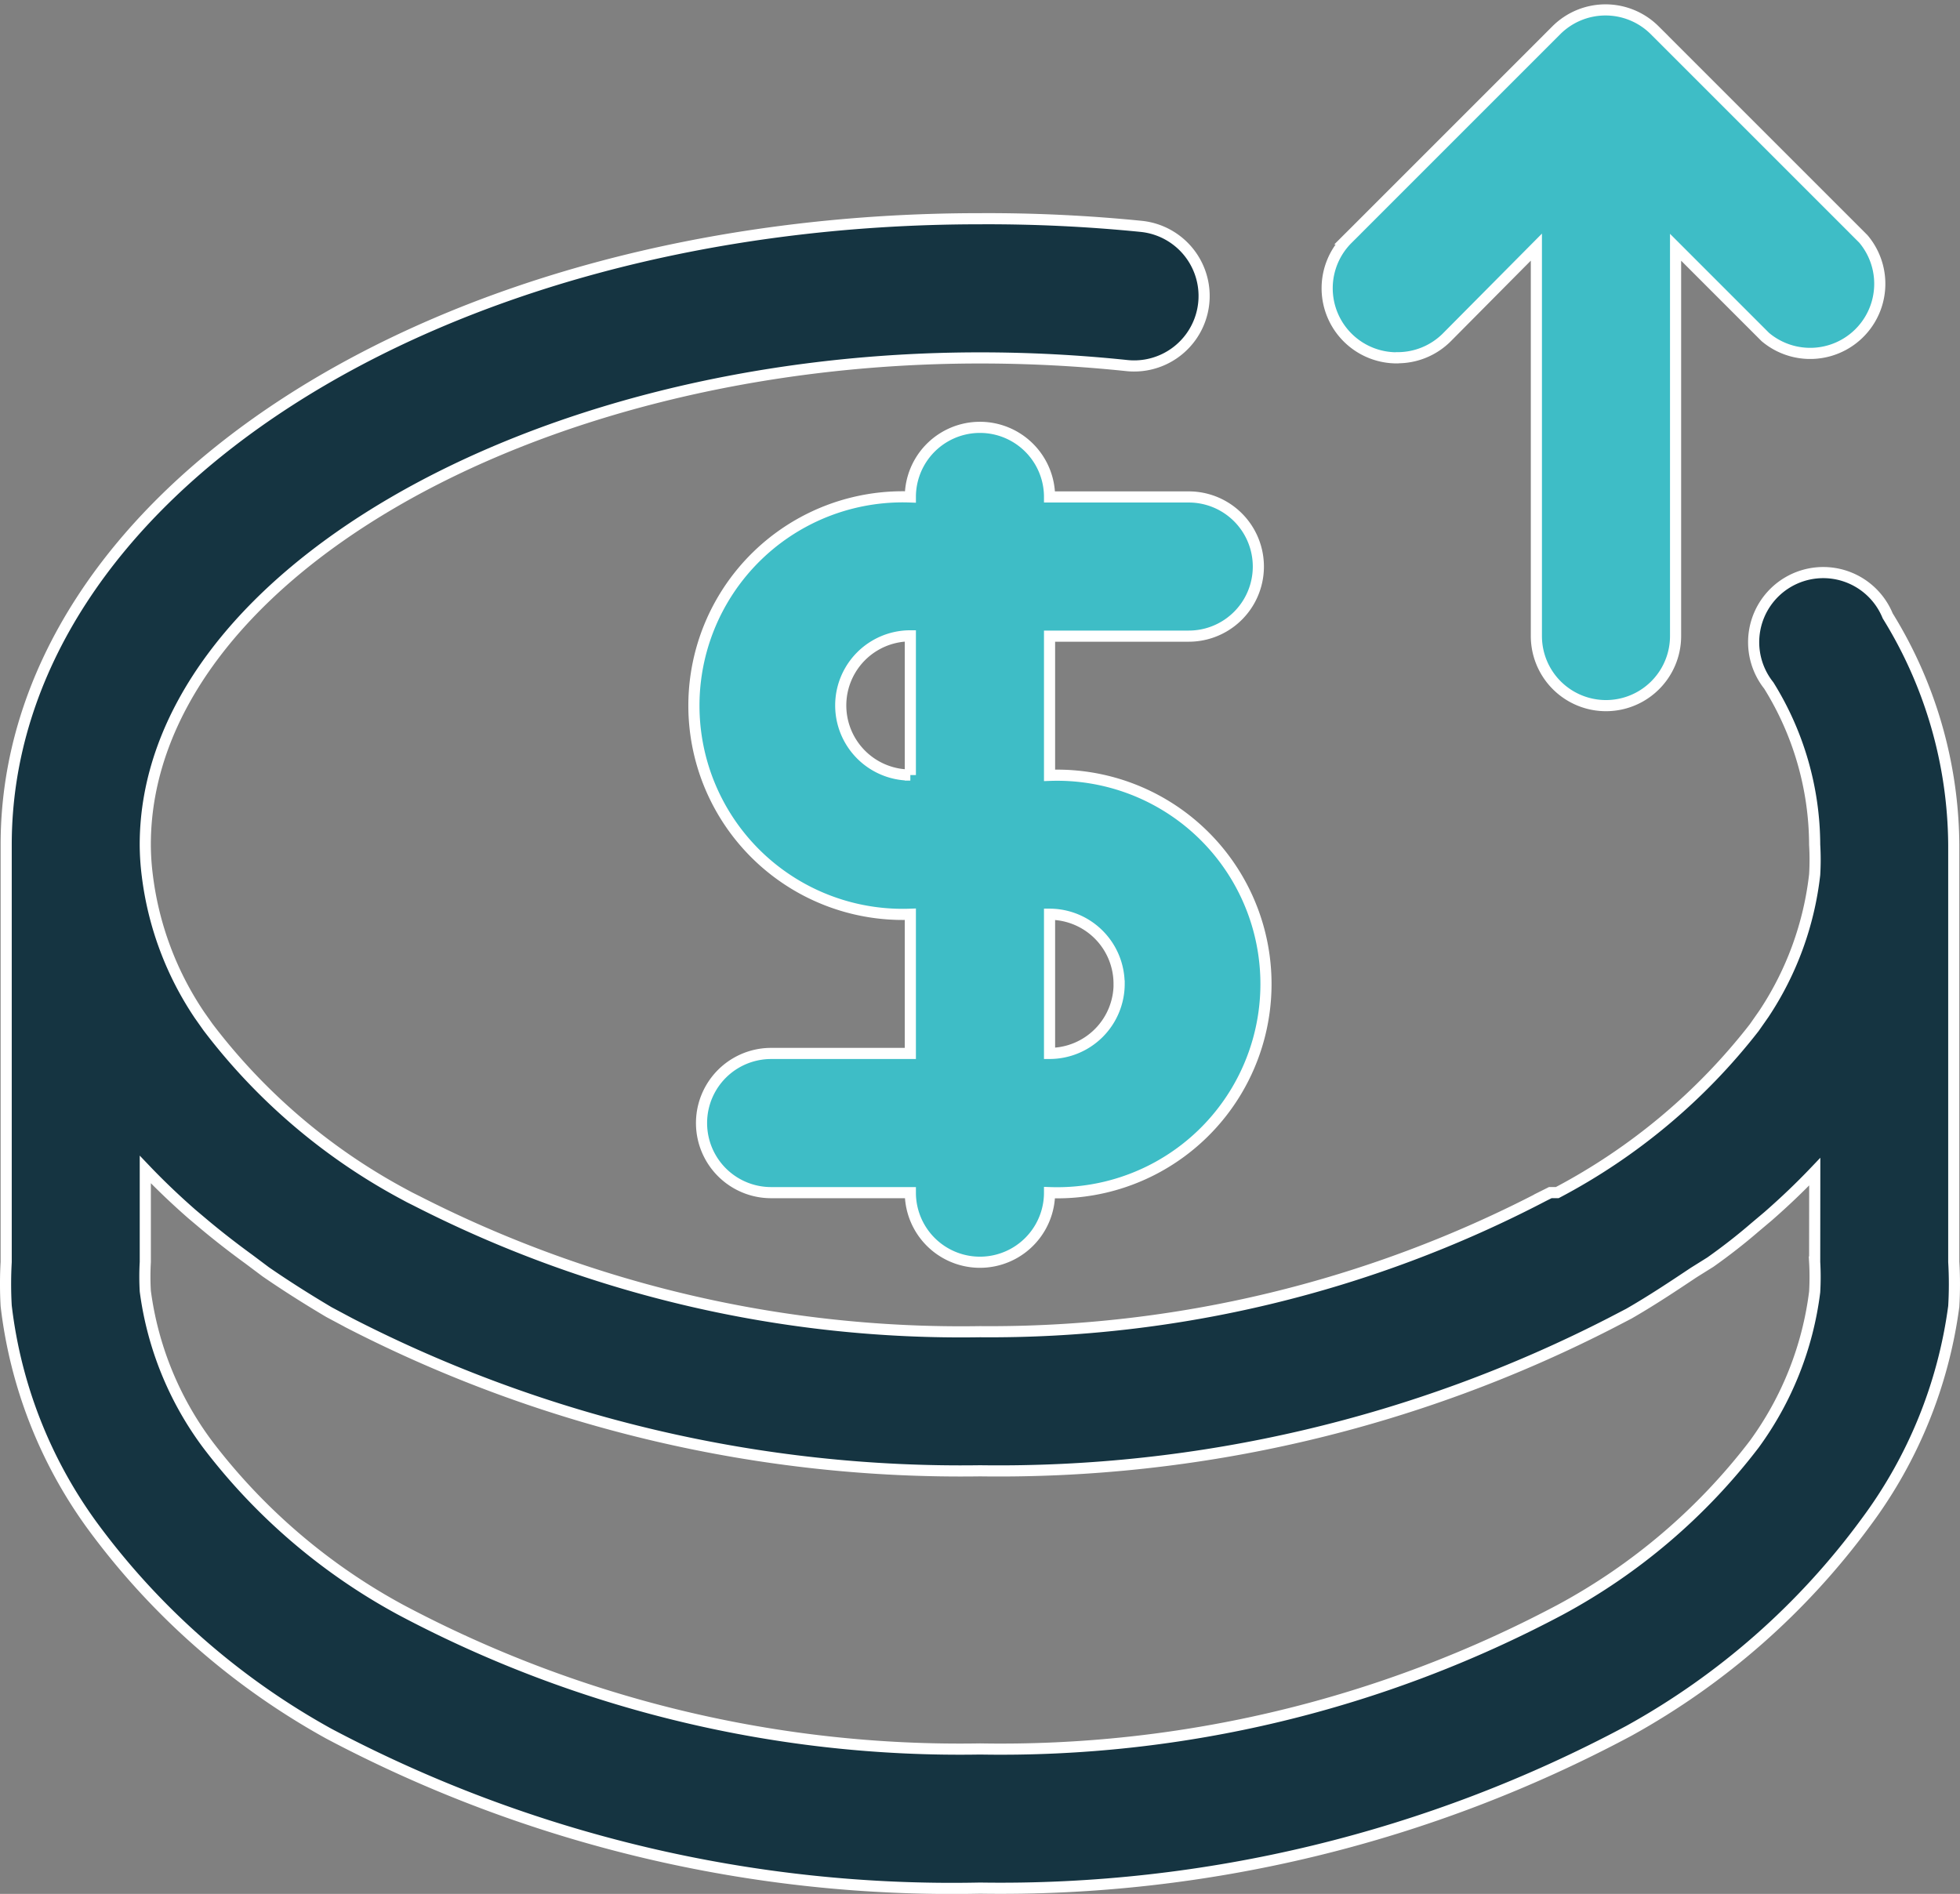
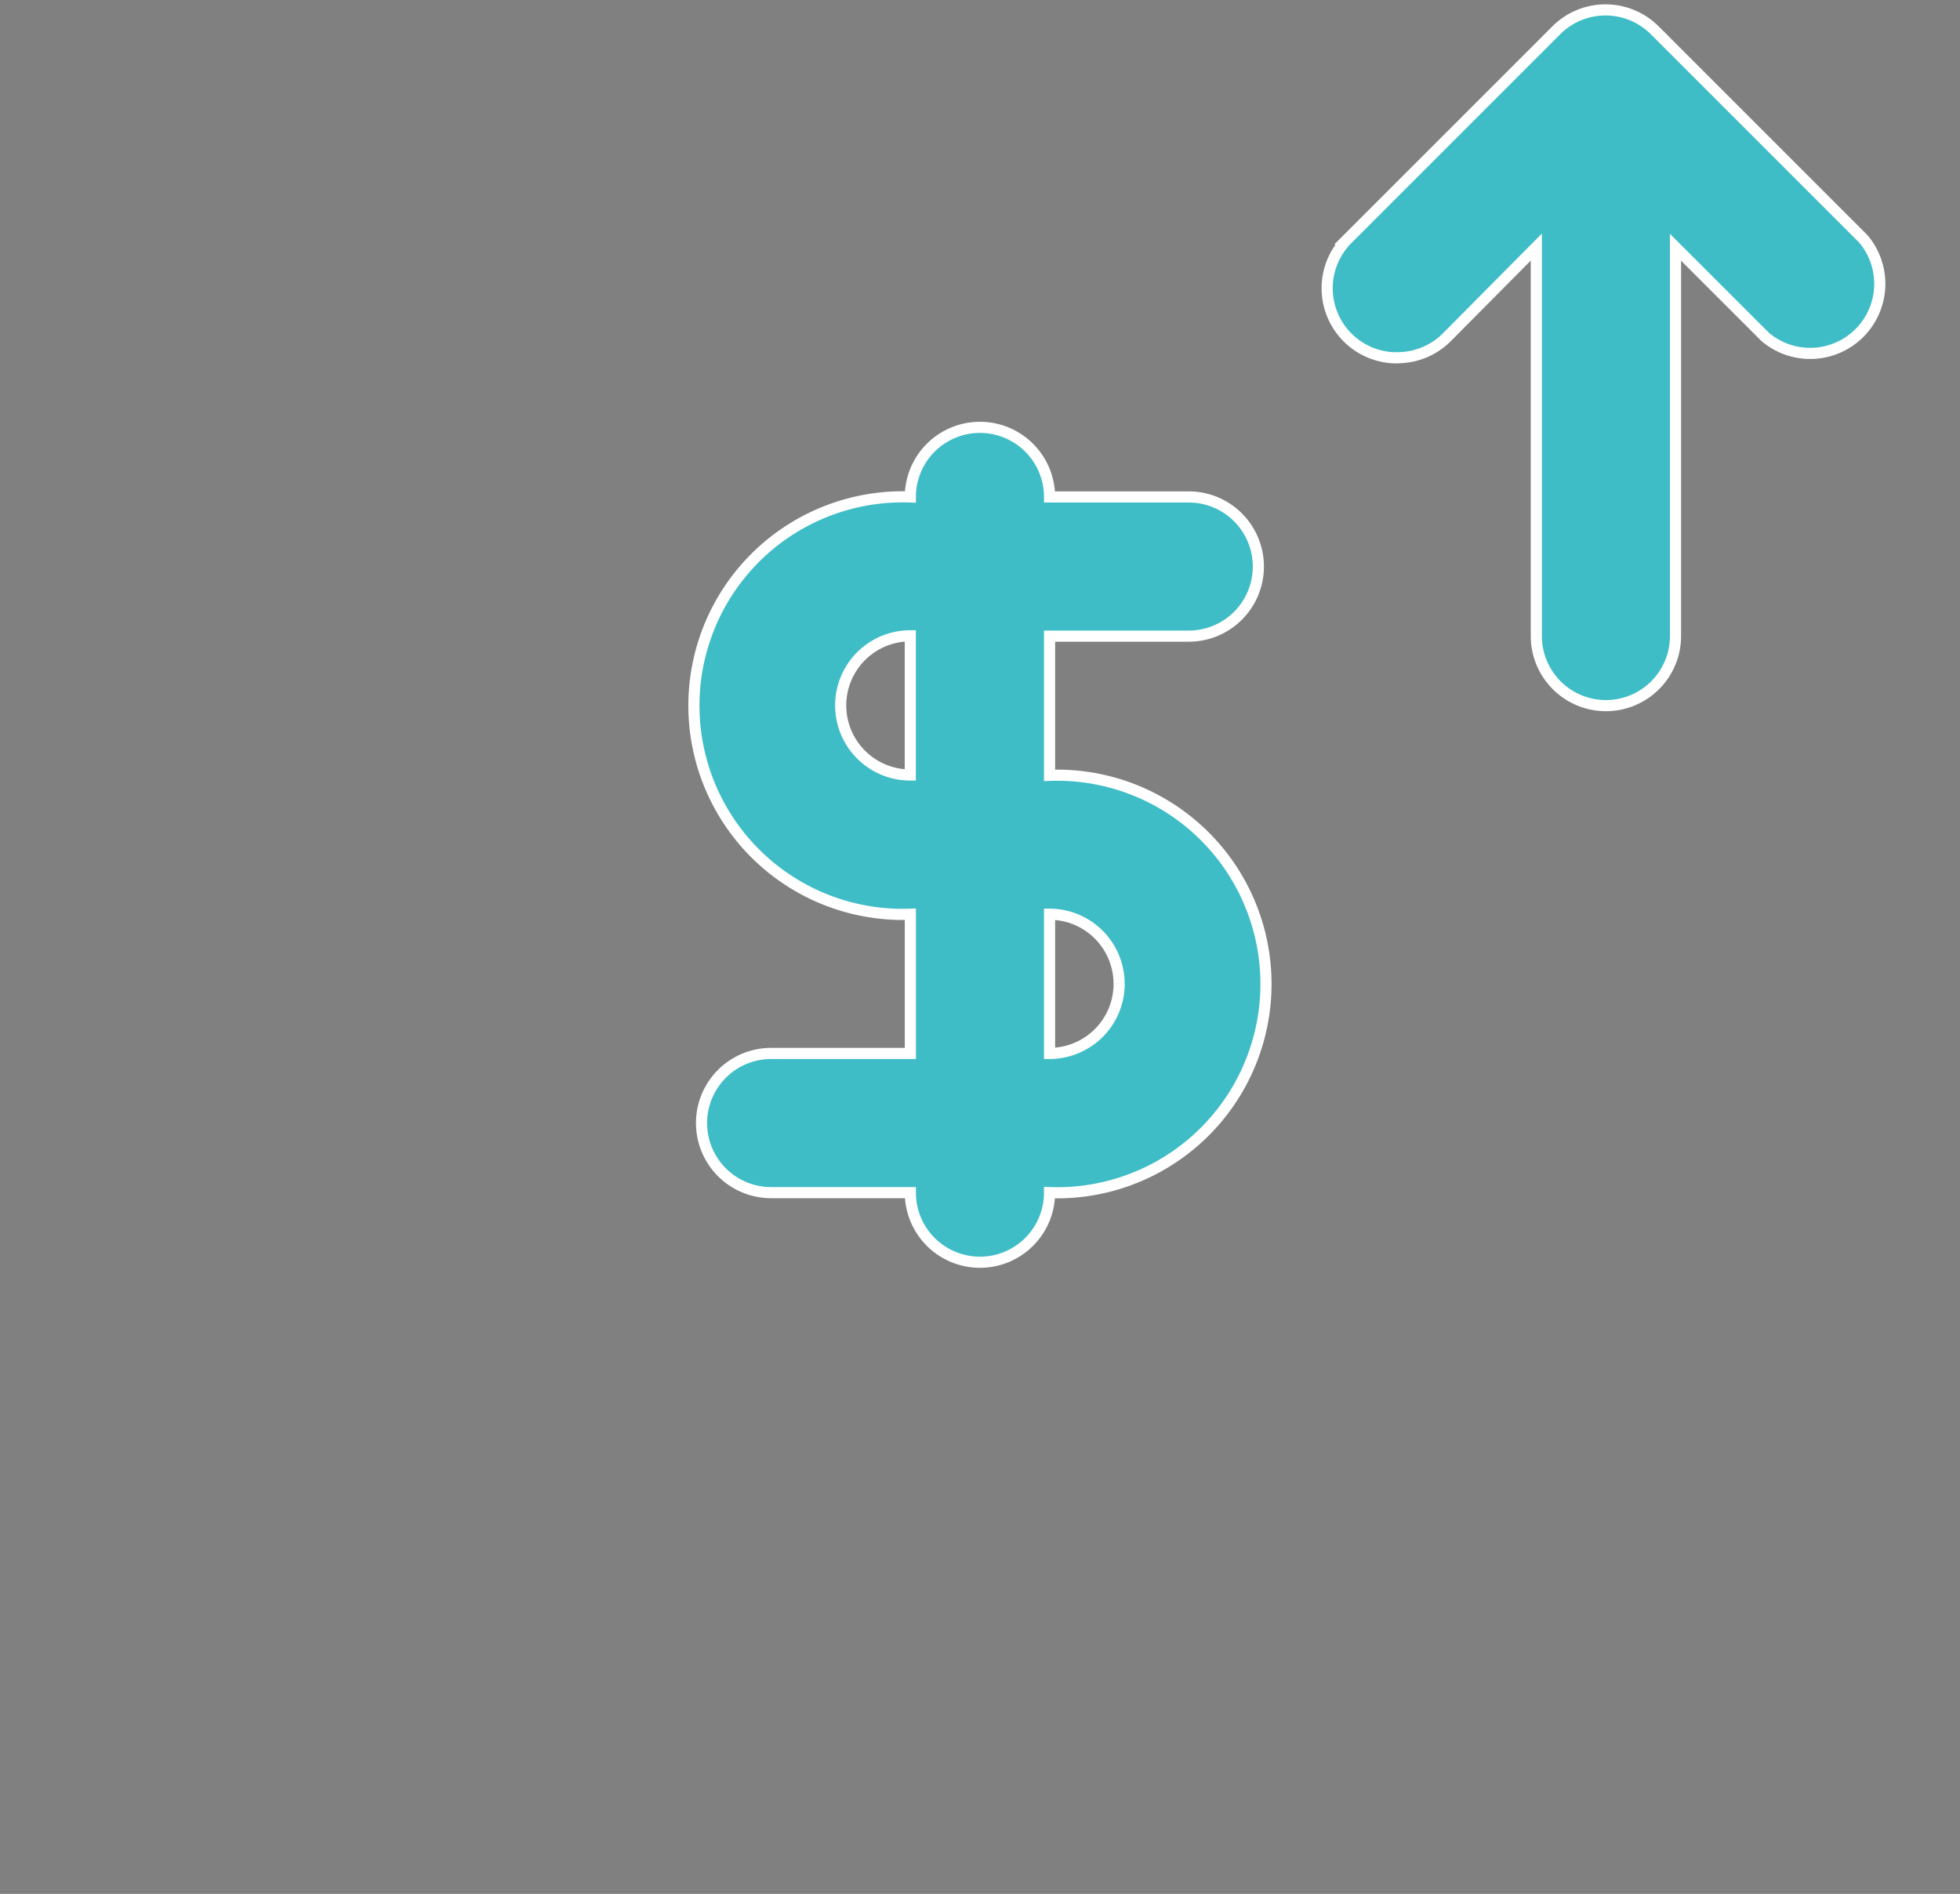
<svg xmlns="http://www.w3.org/2000/svg" width="70.4" height="68.03" viewBox="0 0 70.4 68.03">
  <rect x="0" y="0" width="70.4" height="68.03" fill="#808080" stroke="none" />
  <g id="_23" data-name="23" transform="translate(-1.791 -2.639)">
-     <path id="Path_7795" data-name="Path 7795" d="M69.594,20.266a2.5,2.5,0,1,0-4.272,2.5,10.893,10.893,0,0,1,1.649,5.721,9.046,9.046,0,0,1,0,1.074,11.343,11.343,0,0,1-1.824,5l-.35.5a21.886,21.886,0,0,1-7.07,5.921h-.25l-.25.125a42.972,42.972,0,0,1-20.237,4.872,42.972,42.972,0,0,1-20.237-4.7l-.25-.125-.325-.175a21.686,21.686,0,0,1-6.92-5.946l-.3-.425a11.467,11.467,0,0,1-1.874-5,9.044,9.044,0,0,1-.075-1.124C7.01,19.017,20.751,11,36.991,11a50.618,50.618,0,0,1,5.277.275,2.512,2.512,0,1,0,.519-5A55.34,55.34,0,0,0,36.991,6C17.378,6,2.013,15.994,2.013,28.486v14.99a13.891,13.891,0,0,0,0,1.574,16.689,16.689,0,0,0,3.073,7.87,26.308,26.308,0,0,0,8.519,7.5,47.819,47.819,0,0,0,23.385,5.546A47.844,47.844,0,0,0,60.3,60.315a26.358,26.358,0,0,0,8.519-7.5,16.664,16.664,0,0,0,3.148-7.745,13.639,13.639,0,0,0,0-1.6V28.486A15.815,15.815,0,0,0,69.594,20.266Zm-2.623,23.21a9.422,9.422,0,0,1,0,1.074A11.742,11.742,0,0,1,64.8,50.022a21.736,21.736,0,0,1-6.97,5.946,42.8,42.8,0,0,1-20.836,5,42.772,42.772,0,0,1-20.811-5,21.661,21.661,0,0,1-6.92-5.921A11.767,11.767,0,0,1,7.01,44.525a9.044,9.044,0,0,1,0-1.049V40.153c.525.55,1.074,1.074,1.674,1.6l.475.4q.75.625,1.574,1.224l.6.45c.725.5,1.474.974,2.274,1.449l.75.4a48.044,48.044,0,0,0,22.635,5.3,48.143,48.143,0,0,0,22.685-5.322l.625-.325c.824-.475,1.574-.974,2.323-1.474l.6-.375q.849-.6,1.6-1.249l.475-.4c.6-.525,1.149-1.049,1.674-1.6Z" transform="translate(0 4.496)" fill="#153441" stroke="#fff" stroke-width="0.4" />
-     <path id="Path_7796" data-name="Path 7796" d="M24.492,20.49a2.5,2.5,0,0,0-5,0,7.5,7.5,0,1,0,0,14.99v5h-5a2.5,2.5,0,0,0,0,5h5a2.5,2.5,0,0,0,5,0,7.5,7.5,0,1,0,0-14.99v-5h5a2.5,2.5,0,1,0,0-5Zm2.5,17.489a2.5,2.5,0,0,1-2.5,2.5v-5A2.5,2.5,0,0,1,26.99,37.978Zm-7.5-7.5a2.5,2.5,0,0,1,0-5Zm17.489-14.99a2.5,2.5,0,0,0,1.774-.725l3.223-3.248V25.486a2.5,2.5,0,0,0,5,0V11.521L50.2,14.744a2.5,2.5,0,0,0,3.523-3.523l-7.5-7.5a2.5,2.5,0,0,0-3.523,0l-7.5,7.5a2.5,2.5,0,0,0,1.774,4.272Z" transform="translate(14.997 0)" fill="#3ebdc6" stroke="#fff" stroke-width="0.4" />
+     <path id="Path_7796" data-name="Path 7796" d="M24.492,20.49a2.5,2.5,0,0,0-5,0,7.5,7.5,0,1,0,0,14.99v5h-5a2.5,2.5,0,0,0,0,5h5a2.5,2.5,0,0,0,5,0,7.5,7.5,0,1,0,0-14.99v-5h5a2.5,2.5,0,1,0,0-5Zm2.5,17.489a2.5,2.5,0,0,1-2.5,2.5v-5A2.5,2.5,0,0,1,26.99,37.978m-7.5-7.5a2.5,2.5,0,0,1,0-5Zm17.489-14.99a2.5,2.5,0,0,0,1.774-.725l3.223-3.248V25.486a2.5,2.5,0,0,0,5,0V11.521L50.2,14.744a2.5,2.5,0,0,0,3.523-3.523l-7.5-7.5a2.5,2.5,0,0,0-3.523,0l-7.5,7.5a2.5,2.5,0,0,0,1.774,4.272Z" transform="translate(14.997 0)" fill="#3ebdc6" stroke="#fff" stroke-width="0.4" />
  </g>
</svg>